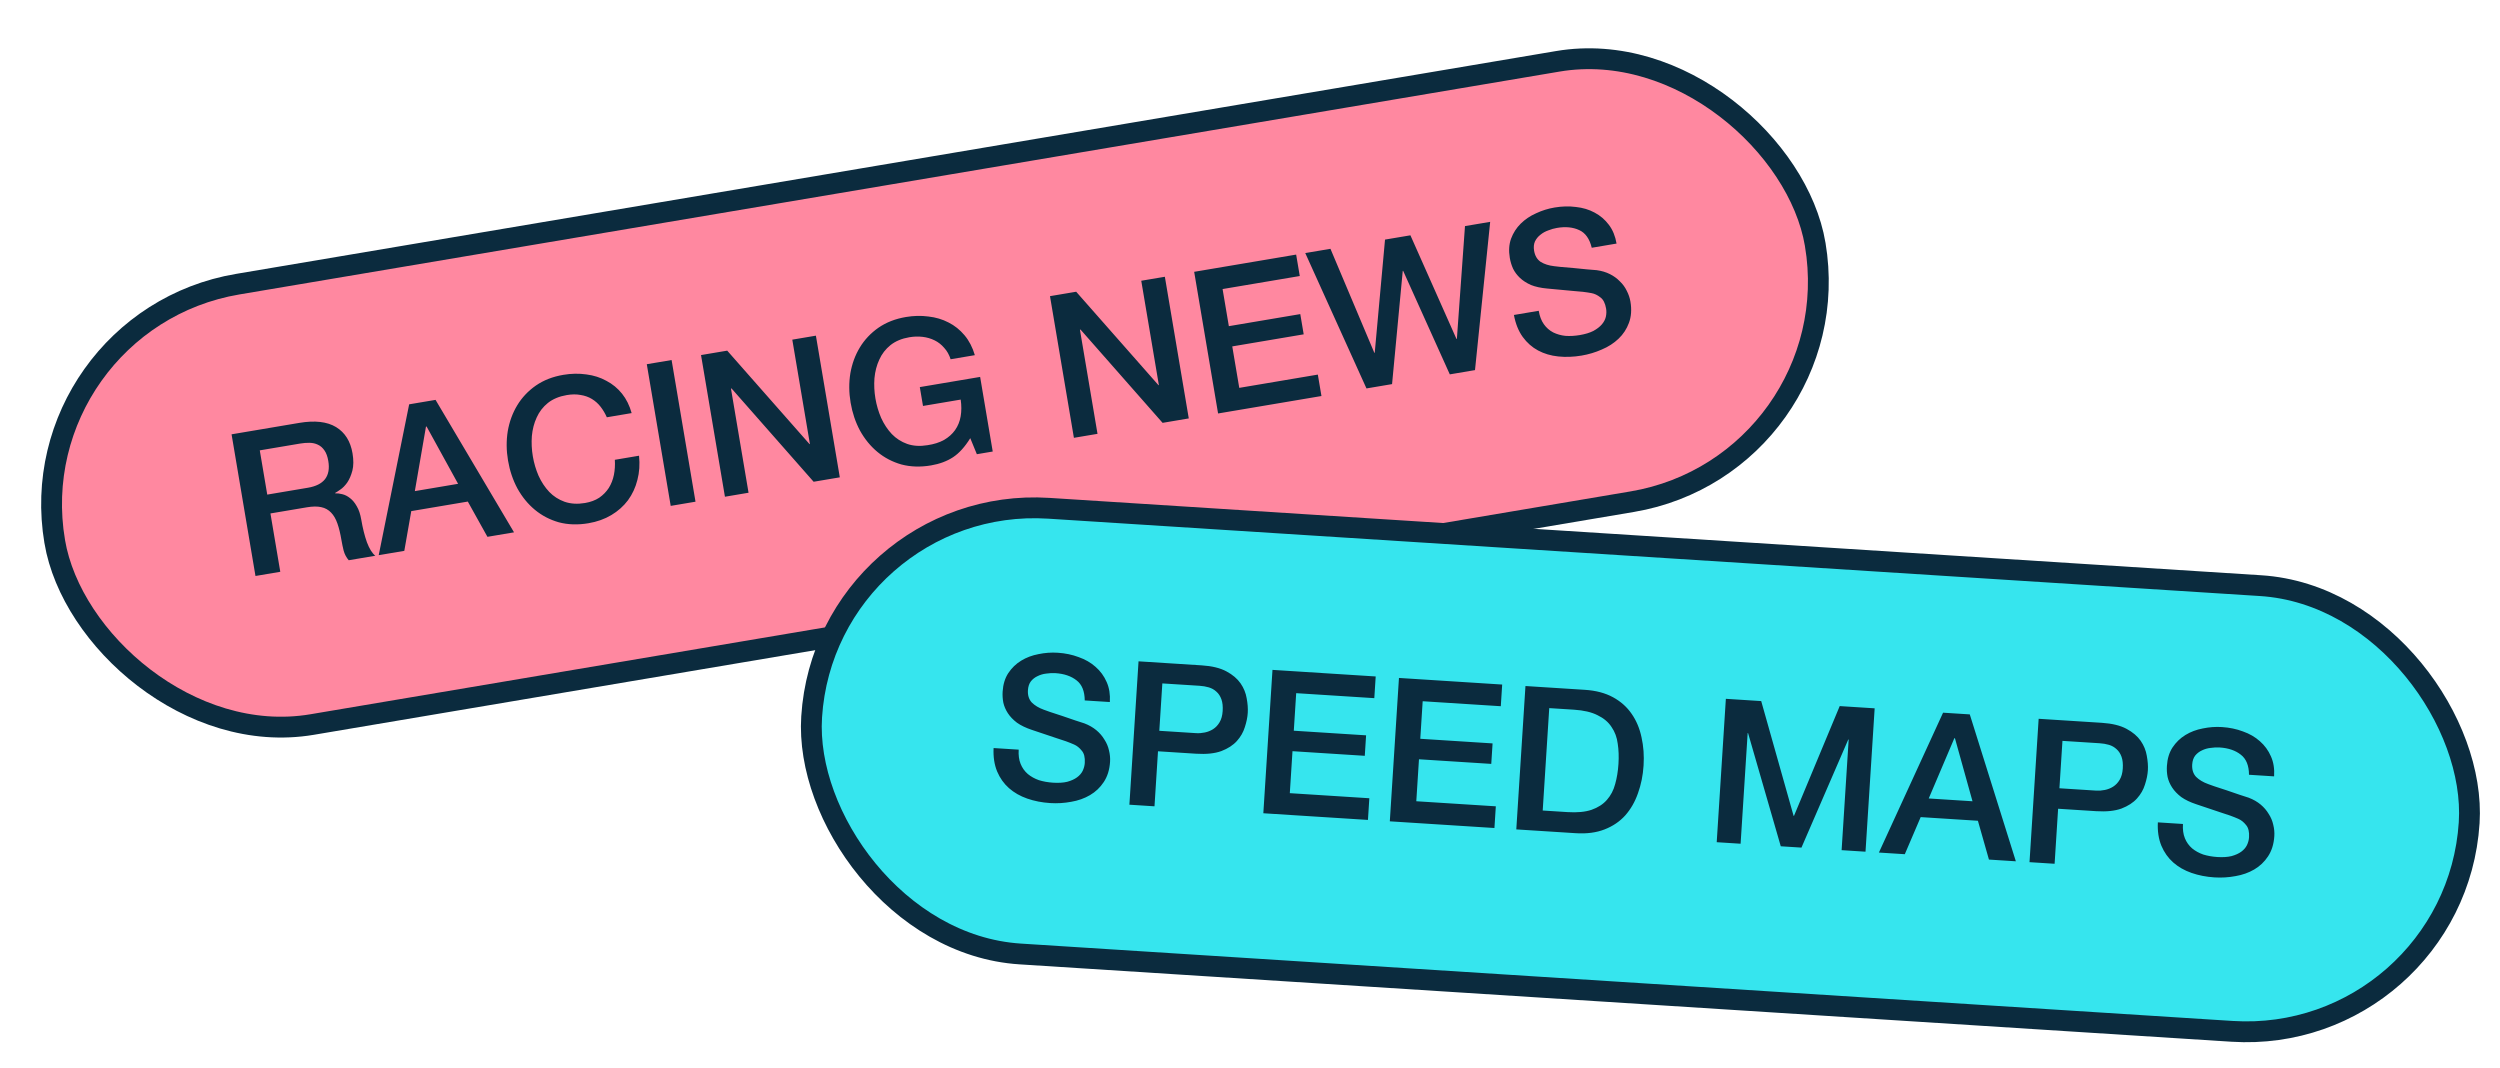
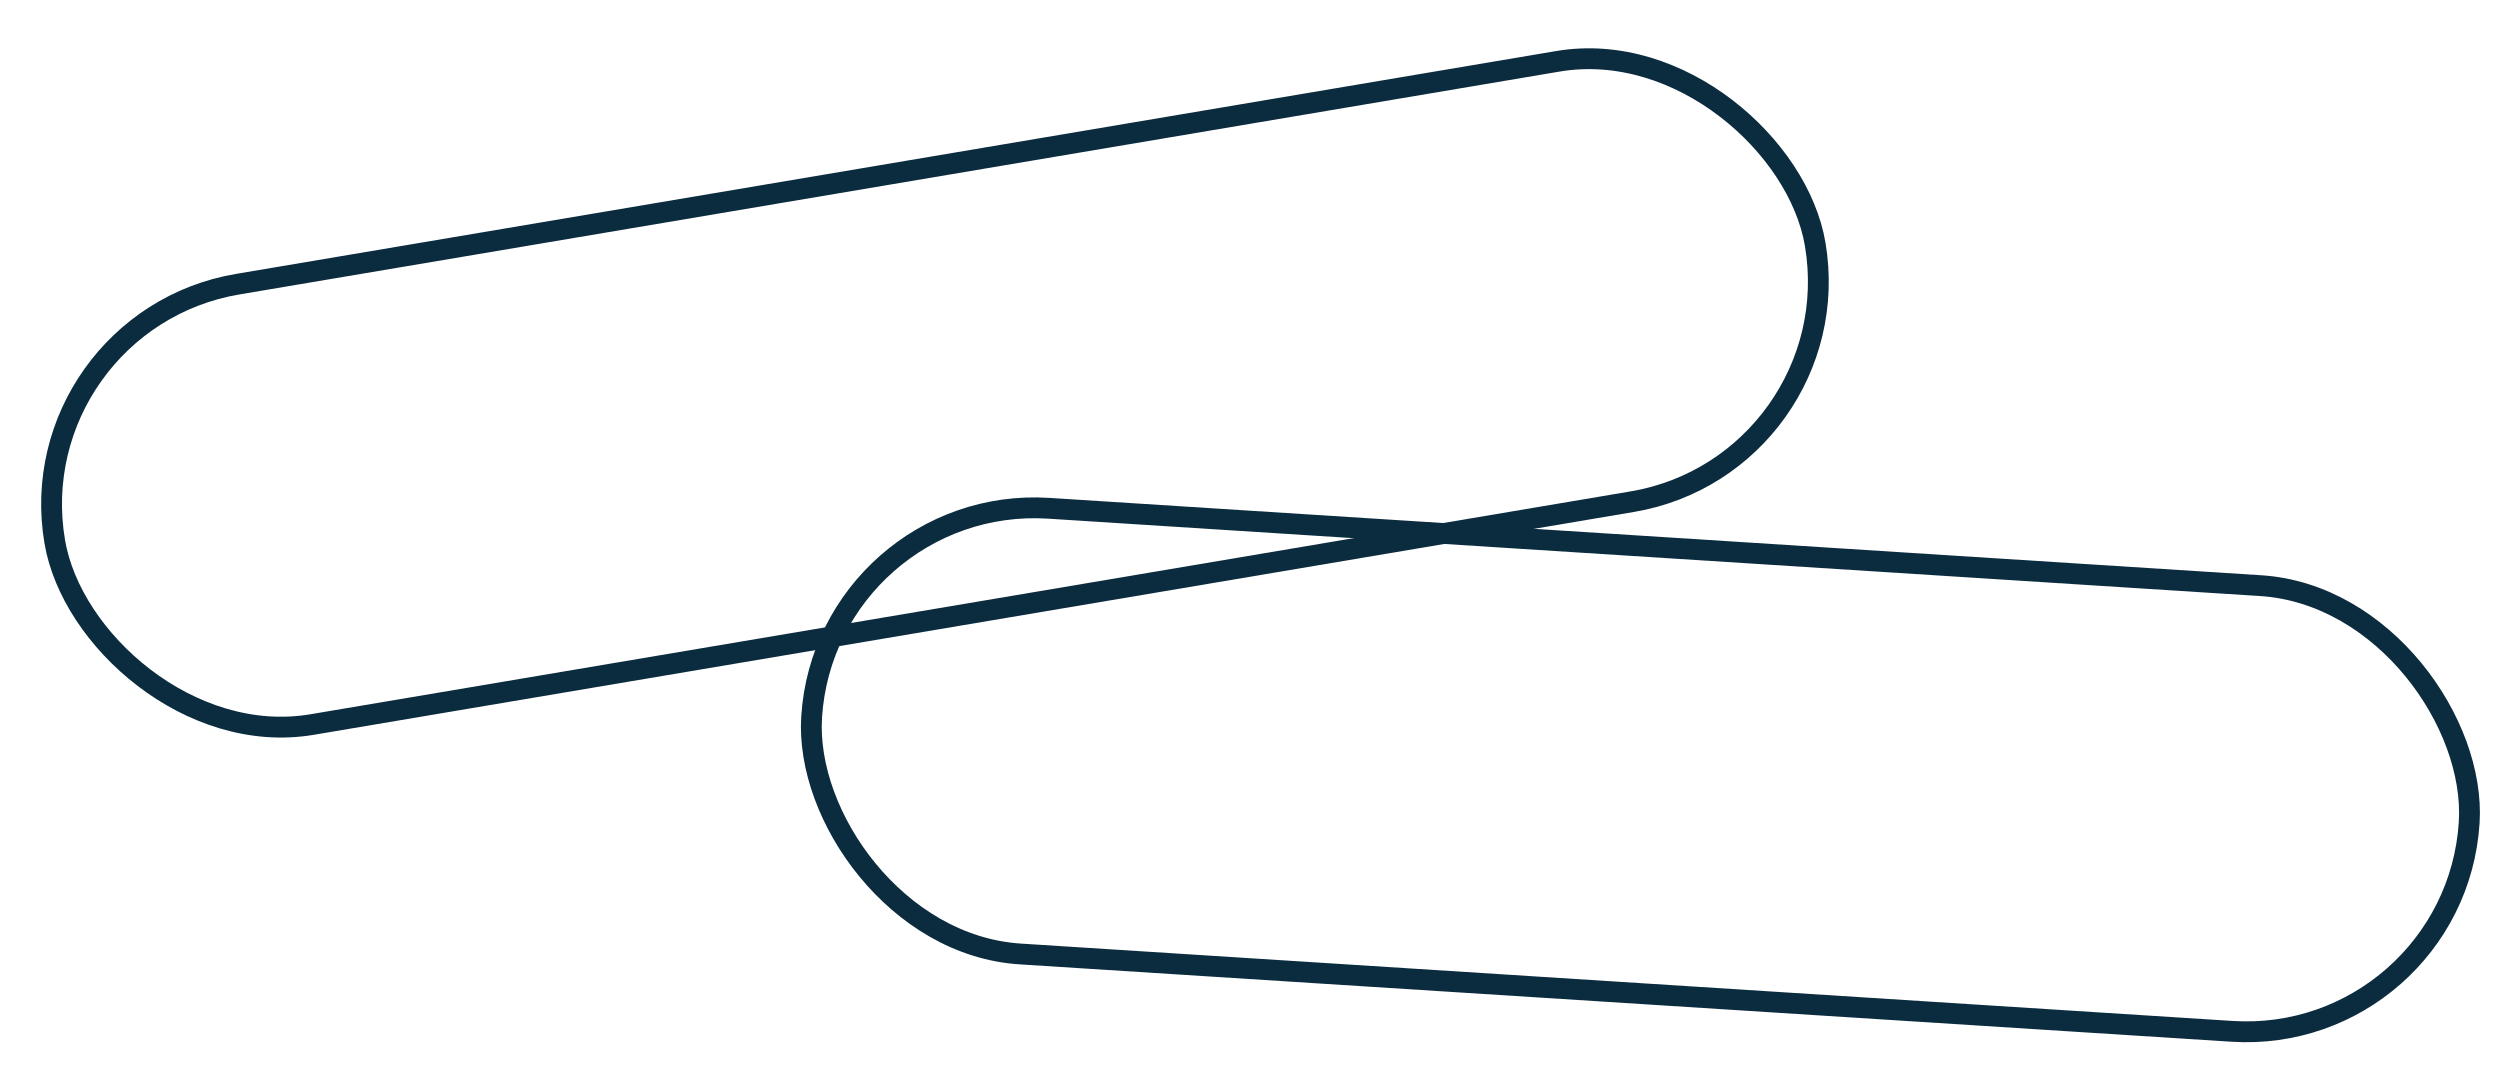
<svg xmlns="http://www.w3.org/2000/svg" width="241" height="103" viewBox="0 0 241 103" fill="none">
-   <rect x="1.691" y="30.977" width="172.113" height="43.053" rx="21.526" transform="rotate(-9.582 1.691 30.977)" fill="#FF88A0" />
  <rect x="1.691" y="30.977" width="172.113" height="43.053" rx="21.526" transform="rotate(-9.582 1.691 30.977)" stroke="#0B2B3E" stroke-width="2.007" />
-   <path d="M22.323 41.868L28.845 40.767C30.349 40.513 31.533 40.647 32.395 41.17C33.257 41.694 33.786 42.536 33.982 43.696C34.092 44.346 34.087 44.904 33.969 45.37C33.849 45.823 33.684 46.205 33.474 46.516C33.262 46.814 33.039 47.042 32.803 47.2C32.58 47.356 32.414 47.462 32.306 47.52L32.313 47.558C32.521 47.549 32.748 47.576 32.995 47.64C33.255 47.701 33.506 47.829 33.749 48.024C33.989 48.206 34.203 48.465 34.391 48.801C34.592 49.134 34.737 49.569 34.828 50.104C34.963 50.907 35.144 51.631 35.371 52.275C35.608 52.903 35.878 53.337 36.181 53.574L33.617 54.007C33.389 53.743 33.226 53.437 33.128 53.086C33.042 52.733 32.971 52.391 32.915 52.06C32.81 51.435 32.681 50.906 32.529 50.472C32.375 50.026 32.171 49.674 31.918 49.415C31.662 49.143 31.344 48.968 30.963 48.888C30.595 48.805 30.137 48.811 29.589 48.903L26.07 49.497L27.019 55.12L24.628 55.524L22.323 41.868ZM25.763 47.68L29.684 47.018C30.449 46.889 30.999 46.613 31.334 46.189C31.667 45.752 31.772 45.171 31.649 44.444C31.576 44.01 31.453 43.67 31.28 43.424C31.105 43.165 30.89 42.979 30.635 42.864C30.392 42.748 30.12 42.689 29.818 42.687C29.529 42.684 29.232 42.708 28.925 42.76L25.043 43.415L25.763 47.68ZM39.443 38.977L41.987 38.548L49.552 51.317L46.989 51.749L45.097 48.351L39.646 49.271L38.975 53.102L36.508 53.519L39.443 38.977ZM39.99 47.344L44.16 46.64L41.122 41.114L41.064 41.123L39.99 47.344ZM58.499 40.226C58.331 39.848 58.129 39.508 57.895 39.207C57.66 38.906 57.382 38.657 57.061 38.462C56.739 38.267 56.377 38.139 55.972 38.076C55.579 37.998 55.134 38.001 54.636 38.085C53.91 38.208 53.303 38.461 52.817 38.844C52.344 39.226 51.983 39.693 51.736 40.247C51.486 40.787 51.331 41.384 51.271 42.036C51.223 42.687 51.254 43.338 51.364 43.988C51.474 44.638 51.658 45.263 51.916 45.862C52.188 46.459 52.531 46.978 52.947 47.419C53.36 47.848 53.853 48.164 54.425 48.37C55.01 48.572 55.666 48.612 56.393 48.49C56.928 48.399 57.385 48.23 57.763 47.983C58.139 47.723 58.446 47.409 58.686 47.041C58.923 46.659 59.088 46.238 59.181 45.777C59.273 45.315 59.303 44.831 59.27 44.325L61.603 43.931C61.69 44.756 61.638 45.532 61.446 46.26C61.267 46.985 60.964 47.639 60.538 48.223C60.11 48.794 59.574 49.271 58.93 49.655C58.287 50.039 57.551 50.301 56.722 50.441C55.702 50.613 54.753 50.583 53.874 50.351C53.006 50.104 52.237 49.703 51.566 49.147C50.895 48.592 50.334 47.906 49.881 47.091C49.442 46.273 49.139 45.373 48.973 44.392C48.809 43.422 48.801 42.48 48.948 41.563C49.108 40.644 49.413 39.812 49.864 39.067C50.316 38.322 50.911 37.691 51.65 37.173C52.401 36.652 53.287 36.306 54.307 36.134C55.072 36.005 55.811 35.992 56.523 36.094C57.233 36.184 57.878 36.39 58.457 36.712C59.047 37.019 59.549 37.432 59.965 37.953C60.38 38.472 60.689 39.096 60.89 39.822L58.499 40.226ZM62.351 35.11L64.742 34.707L67.047 48.363L64.656 48.767L62.351 35.11ZM67.579 34.228L70.103 33.802L78.037 42.81L78.075 42.803L76.377 32.743L78.653 32.358L80.958 46.015L78.434 46.441L70.522 37.449L70.465 37.459L72.16 47.5L69.884 47.885L67.579 34.228ZM95.699 43.527L94.169 43.785L93.534 42.24C93.019 43.074 92.467 43.685 91.877 44.074C91.286 44.462 90.577 44.726 89.748 44.866C88.728 45.038 87.779 45.008 86.9 44.776C86.032 44.529 85.263 44.128 84.592 43.572C83.921 43.017 83.36 42.331 82.907 41.516C82.468 40.698 82.165 39.798 81.999 38.816C81.835 37.847 81.827 36.904 81.974 35.988C82.134 35.069 82.439 34.237 82.891 33.492C83.342 32.747 83.937 32.116 84.675 31.598C85.427 31.077 86.313 30.731 87.333 30.559C88.073 30.434 88.791 30.418 89.489 30.51C90.197 30.587 90.846 30.779 91.435 31.086C92.022 31.38 92.538 31.792 92.981 32.32C93.424 32.849 93.755 33.488 93.974 34.238L91.64 34.632C91.501 34.196 91.295 33.831 91.022 33.536C90.76 33.226 90.45 32.983 90.093 32.808C89.735 32.632 89.349 32.52 88.935 32.472C88.52 32.424 88.096 32.437 87.662 32.51C86.935 32.632 86.329 32.886 85.843 33.269C85.37 33.651 85.009 34.118 84.762 34.672C84.512 35.212 84.357 35.809 84.297 36.461C84.249 37.112 84.28 37.763 84.39 38.413C84.5 39.063 84.684 39.688 84.942 40.287C85.214 40.884 85.557 41.403 85.972 41.844C86.386 42.273 86.879 42.589 87.451 42.794C88.036 42.997 88.692 43.037 89.419 42.915C90.033 42.824 90.562 42.656 91.006 42.411C91.447 42.153 91.801 41.837 92.066 41.465C92.341 41.077 92.522 40.633 92.608 40.134C92.694 39.634 92.695 39.096 92.611 38.52L88.977 39.134L88.67 37.316L94.485 36.335L95.699 43.527ZM101.219 28.549L103.743 28.123L111.677 37.131L111.715 37.125L110.017 27.064L112.293 26.68L114.598 40.336L112.074 40.763L104.162 31.77L104.105 31.78L105.8 41.822L103.524 42.206L101.219 28.549ZM115.118 26.203L124.949 24.543L125.298 26.609L117.857 27.865L118.461 31.442L125.347 30.279L125.676 32.23L118.79 33.393L119.465 37.39L127.039 36.111L127.388 38.177L117.423 39.859L115.118 26.203ZM125.827 24.395L128.256 23.985L132.486 34.012L132.524 34.005L133.516 23.097L135.964 22.684L140.404 32.675L140.443 32.669L141.224 21.796L143.653 21.386L142.19 35.678L139.761 36.089L135.263 26.107L135.225 26.113L134.195 37.028L131.728 37.445L125.827 24.395ZM148.333 29.96C148.421 30.482 148.586 30.914 148.827 31.253C149.068 31.593 149.368 31.857 149.728 32.045C150.085 32.221 150.478 32.332 150.905 32.378C151.343 32.409 151.804 32.383 152.289 32.302C152.812 32.213 153.248 32.081 153.599 31.904C153.947 31.713 154.22 31.504 154.417 31.274C154.614 31.044 154.743 30.799 154.804 30.539C154.863 30.267 154.871 30.003 154.828 29.748C154.74 29.226 154.554 28.863 154.271 28.662C153.999 28.446 153.713 28.31 153.416 28.256C152.901 28.159 152.306 28.089 151.629 28.046C150.964 27.988 150.138 27.911 149.151 27.815C148.539 27.761 148.015 27.646 147.578 27.471C147.153 27.28 146.799 27.051 146.518 26.784C146.237 26.517 146.016 26.22 145.856 25.892C145.709 25.563 145.605 25.22 145.545 24.863C145.429 24.175 145.469 23.558 145.665 23.013C145.872 22.454 146.184 21.968 146.6 21.557C147.016 21.146 147.51 20.813 148.084 20.559C148.655 20.292 149.247 20.107 149.859 20.004C150.573 19.883 151.258 19.866 151.916 19.952C152.583 20.023 153.184 20.203 153.718 20.493C154.265 20.781 154.725 21.176 155.099 21.677C155.469 22.165 155.715 22.766 155.836 23.48L153.445 23.884C153.233 23.015 152.829 22.447 152.233 22.18C151.635 21.901 150.921 21.831 150.093 21.971C149.812 22.018 149.53 22.099 149.248 22.212C148.963 22.312 148.712 22.453 148.493 22.634C148.272 22.803 148.098 23.016 147.971 23.273C147.857 23.529 147.829 23.828 147.887 24.173C147.969 24.657 148.18 25.015 148.521 25.246C148.872 25.462 149.302 25.599 149.81 25.658C149.863 25.662 150.07 25.686 150.432 25.73C150.804 25.759 151.217 25.794 151.67 25.836C152.122 25.877 152.563 25.921 152.99 25.967C153.428 25.998 153.741 26.024 153.928 26.045C154.398 26.11 154.819 26.235 155.191 26.422C155.564 26.608 155.885 26.842 156.156 27.124C156.437 27.392 156.659 27.695 156.821 28.035C156.996 28.373 157.114 28.72 157.174 29.077C157.303 29.842 157.255 30.526 157.028 31.128C156.813 31.715 156.479 32.224 156.027 32.654C155.575 33.085 155.037 33.431 154.412 33.694C153.79 33.969 153.141 34.164 152.465 34.278C151.687 34.41 150.938 34.438 150.217 34.363C149.496 34.288 148.848 34.096 148.271 33.786C147.694 33.477 147.201 33.042 146.792 32.482C146.38 31.909 146.097 31.203 145.942 30.363L148.333 29.96Z" fill="#0B2B3E" />
-   <rect x="79.613" y="47.626" width="160.113" height="43.053" rx="21.526" transform="rotate(3.653 79.613 47.626)" fill="#36E5EE" />
  <rect x="79.613" y="47.626" width="160.113" height="43.053" rx="21.526" transform="rotate(3.653 79.613 47.626)" stroke="#0B2B3E" stroke-width="2.007" />
-   <path d="M98.202 72.266C98.168 72.795 98.23 73.253 98.386 73.638C98.543 74.024 98.775 74.35 99.082 74.616C99.39 74.869 99.746 75.066 100.152 75.209C100.571 75.339 101.026 75.42 101.517 75.451C102.046 75.485 102.501 75.456 102.883 75.364C103.265 75.259 103.579 75.117 103.823 74.938C104.068 74.759 104.25 74.55 104.369 74.312C104.489 74.06 104.557 73.806 104.573 73.547C104.607 73.018 104.509 72.623 104.279 72.362C104.064 72.09 103.817 71.892 103.54 71.771C103.061 71.559 102.497 71.355 101.849 71.158C101.214 70.949 100.428 70.685 99.489 70.366C98.906 70.173 98.421 69.941 98.037 69.67C97.666 69.388 97.375 69.084 97.162 68.759C96.95 68.435 96.803 68.095 96.722 67.74C96.654 67.386 96.631 67.028 96.654 66.667C96.699 65.97 96.879 65.379 97.195 64.894C97.525 64.396 97.939 63.995 98.438 63.69C98.937 63.385 99.495 63.174 100.111 63.058C100.729 62.929 101.347 62.884 101.966 62.924C102.689 62.97 103.36 63.11 103.98 63.344C104.614 63.566 105.158 63.879 105.612 64.284C106.078 64.69 106.436 65.179 106.684 65.752C106.933 66.312 107.035 66.954 106.989 67.676L104.569 67.522C104.561 66.627 104.298 65.982 103.779 65.586C103.261 65.177 102.582 64.946 101.744 64.892C101.46 64.874 101.167 64.888 100.866 64.933C100.566 64.966 100.289 65.046 100.035 65.172C99.781 65.285 99.563 65.453 99.381 65.674C99.211 65.897 99.115 66.182 99.093 66.531C99.061 67.021 99.185 67.418 99.464 67.721C99.756 68.011 100.143 68.243 100.624 68.417C100.675 68.433 100.872 68.504 101.213 68.629C101.569 68.743 101.963 68.871 102.394 69.016C102.825 69.16 103.244 69.303 103.649 69.446C104.069 69.576 104.367 69.673 104.544 69.736C104.987 69.907 105.368 70.126 105.688 70.392C106.008 70.659 106.267 70.96 106.466 71.297C106.679 71.622 106.825 71.968 106.905 72.336C106.998 72.704 107.033 73.07 107.01 73.431C106.961 74.205 106.757 74.86 106.399 75.394C106.055 75.916 105.613 76.335 105.075 76.65C104.536 76.966 103.933 77.18 103.265 77.293C102.596 77.419 101.92 77.46 101.236 77.416C100.448 77.366 99.713 77.222 99.028 76.984C98.344 76.746 97.756 76.41 97.265 75.977C96.775 75.544 96.394 75.008 96.124 74.369C95.855 73.716 95.741 72.964 95.782 72.112L98.202 72.266ZM109.755 63.752L115.853 64.141C116.834 64.204 117.625 64.397 118.226 64.72C118.828 65.043 119.282 65.429 119.591 65.876C119.899 66.323 120.095 66.802 120.179 67.313C120.276 67.825 120.311 68.293 120.284 68.719C120.257 69.145 120.163 69.606 120.001 70.101C119.854 70.584 119.599 71.028 119.236 71.432C118.873 71.836 118.373 72.161 117.736 72.405C117.099 72.637 116.29 72.721 115.309 72.659L111.631 72.424L111.293 77.728L108.873 77.573L109.755 63.752ZM111.757 70.449L115.3 70.675C115.571 70.693 115.851 70.672 116.14 70.612C116.428 70.553 116.694 70.447 116.937 70.294C117.194 70.129 117.403 69.909 117.563 69.634C117.736 69.347 117.837 68.984 117.865 68.546C117.894 68.094 117.854 67.715 117.743 67.41C117.633 67.105 117.474 66.862 117.265 66.68C117.057 66.485 116.814 66.347 116.534 66.264C116.254 66.181 115.953 66.13 115.63 66.109L112.049 65.881L111.757 70.449ZM122.667 64.576L132.617 65.211L132.483 67.302L124.953 66.821L124.722 70.441L131.691 70.886L131.565 72.86L124.596 72.415L124.338 76.461L132.004 76.951L131.87 79.041L121.785 78.398L122.667 64.576ZM134.86 65.354L144.81 65.99L144.677 68.08L137.146 67.599L136.915 71.219L143.884 71.664L143.758 73.639L136.789 73.194L136.531 77.24L144.197 77.729L144.063 79.82L133.978 79.176L134.86 65.354ZM147.054 66.133L152.784 66.499C153.842 66.566 154.747 66.805 155.498 67.216C156.249 67.627 156.85 68.164 157.3 68.828C157.751 69.478 158.065 70.231 158.244 71.084C158.436 71.939 158.501 72.844 158.44 73.799C158.379 74.754 158.199 75.643 157.901 76.466C157.615 77.29 157.206 78.002 156.676 78.603C156.146 79.192 155.482 79.642 154.685 79.954C153.887 80.266 152.959 80.388 151.901 80.32L146.171 79.954L147.054 66.133ZM148.717 78.134L151.098 78.286C152.04 78.347 152.816 78.273 153.425 78.066C154.048 77.846 154.541 77.528 154.905 77.11C155.282 76.681 155.548 76.173 155.702 75.587C155.87 74.989 155.976 74.341 156.02 73.644C156.065 72.947 156.042 72.298 155.95 71.696C155.873 71.082 155.674 70.544 155.354 70.084C155.047 69.61 154.598 69.232 154.007 68.948C153.43 68.652 152.67 68.474 151.728 68.414L149.347 68.262L148.717 78.134ZM166.373 67.366L169.78 67.584L172.903 78.648L172.941 78.651L177.349 68.067L180.717 68.282L179.835 82.103L177.531 81.956L178.212 71.29L178.173 71.288L173.66 81.709L171.666 81.582L168.514 70.671L168.475 70.668L167.794 81.335L165.491 81.188L166.373 67.366ZM187.312 68.703L189.887 68.867L194.328 83.029L191.734 82.863L190.67 79.121L185.153 78.769L183.623 82.345L181.126 82.186L187.312 68.703ZM185.929 76.972L190.149 77.242L188.457 71.167L188.399 71.163L185.929 76.972ZM196.526 69.291L202.624 69.68C203.605 69.743 204.396 69.936 204.997 70.259C205.599 70.583 206.053 70.968 206.362 71.415C206.67 71.863 206.866 72.342 206.95 72.853C207.047 73.364 207.082 73.833 207.055 74.259C207.028 74.684 206.934 75.145 206.772 75.64C206.625 76.123 206.37 76.567 206.007 76.971C205.644 77.376 205.144 77.7 204.507 77.945C203.87 78.176 203.061 78.26 202.08 78.198L198.402 77.963L198.064 83.267L195.644 83.113L196.526 69.291ZM198.528 75.989L202.071 76.215C202.342 76.232 202.622 76.211 202.911 76.152C203.2 76.092 203.465 75.986 203.708 75.833C203.965 75.668 204.174 75.448 204.334 75.173C204.508 74.886 204.608 74.524 204.636 74.085C204.665 73.633 204.625 73.255 204.515 72.95C204.404 72.645 204.245 72.401 204.036 72.219C203.828 72.025 203.585 71.886 203.305 71.803C203.025 71.721 202.724 71.669 202.401 71.649L198.82 71.42L198.528 75.989ZM210.437 79.431C210.403 79.96 210.465 80.418 210.622 80.803C210.778 81.189 211.01 81.515 211.317 81.781C211.625 82.034 211.982 82.231 212.387 82.374C212.807 82.504 213.261 82.585 213.752 82.617C214.281 82.65 214.736 82.621 215.118 82.529C215.5 82.424 215.814 82.282 216.059 82.103C216.303 81.924 216.485 81.715 216.604 81.477C216.724 81.225 216.792 80.971 216.808 80.712C216.842 80.183 216.744 79.788 216.515 79.527C216.299 79.254 216.052 79.057 215.775 78.936C215.296 78.724 214.733 78.52 214.084 78.323C213.45 78.114 212.663 77.85 211.725 77.531C211.141 77.338 210.657 77.106 210.272 76.835C209.902 76.552 209.61 76.249 209.398 75.924C209.185 75.6 209.038 75.26 208.957 74.905C208.889 74.551 208.867 74.193 208.89 73.832C208.934 73.135 209.114 72.544 209.431 72.058C209.76 71.561 210.175 71.16 210.674 70.855C211.172 70.55 211.73 70.339 212.347 70.223C212.964 70.094 213.582 70.049 214.202 70.089C214.924 70.135 215.596 70.275 216.216 70.509C216.849 70.731 217.393 71.044 217.847 71.449C218.313 71.855 218.671 72.344 218.919 72.917C219.169 73.477 219.27 74.118 219.224 74.841L216.804 74.687C216.797 73.792 216.533 73.147 216.014 72.751C215.496 72.342 214.818 72.111 213.979 72.057C213.695 72.039 213.402 72.053 213.102 72.098C212.801 72.131 212.524 72.211 212.27 72.337C212.017 72.45 211.799 72.618 211.616 72.839C211.446 73.062 211.35 73.347 211.328 73.696C211.297 74.186 211.42 74.583 211.699 74.886C211.992 75.176 212.378 75.408 212.86 75.582C212.911 75.598 213.107 75.669 213.449 75.794C213.804 75.908 214.198 76.036 214.629 76.18C215.061 76.325 215.479 76.468 215.885 76.611C216.304 76.741 216.602 76.838 216.78 76.901C217.222 77.072 217.603 77.29 217.923 77.557C218.243 77.824 218.503 78.125 218.701 78.462C218.914 78.787 219.06 79.133 219.14 79.501C219.233 79.869 219.268 80.234 219.245 80.596C219.196 81.37 218.992 82.025 218.634 82.559C218.29 83.081 217.848 83.5 217.31 83.816C216.772 84.131 216.168 84.345 215.5 84.458C214.831 84.584 214.155 84.625 213.471 84.581C212.684 84.531 211.948 84.387 211.263 84.149C210.579 83.91 209.991 83.575 209.5 83.142C209.01 82.709 208.629 82.173 208.359 81.534C208.09 80.882 207.976 80.129 208.017 79.276L210.437 79.431Z" fill="#0B2B3E" />
</svg>